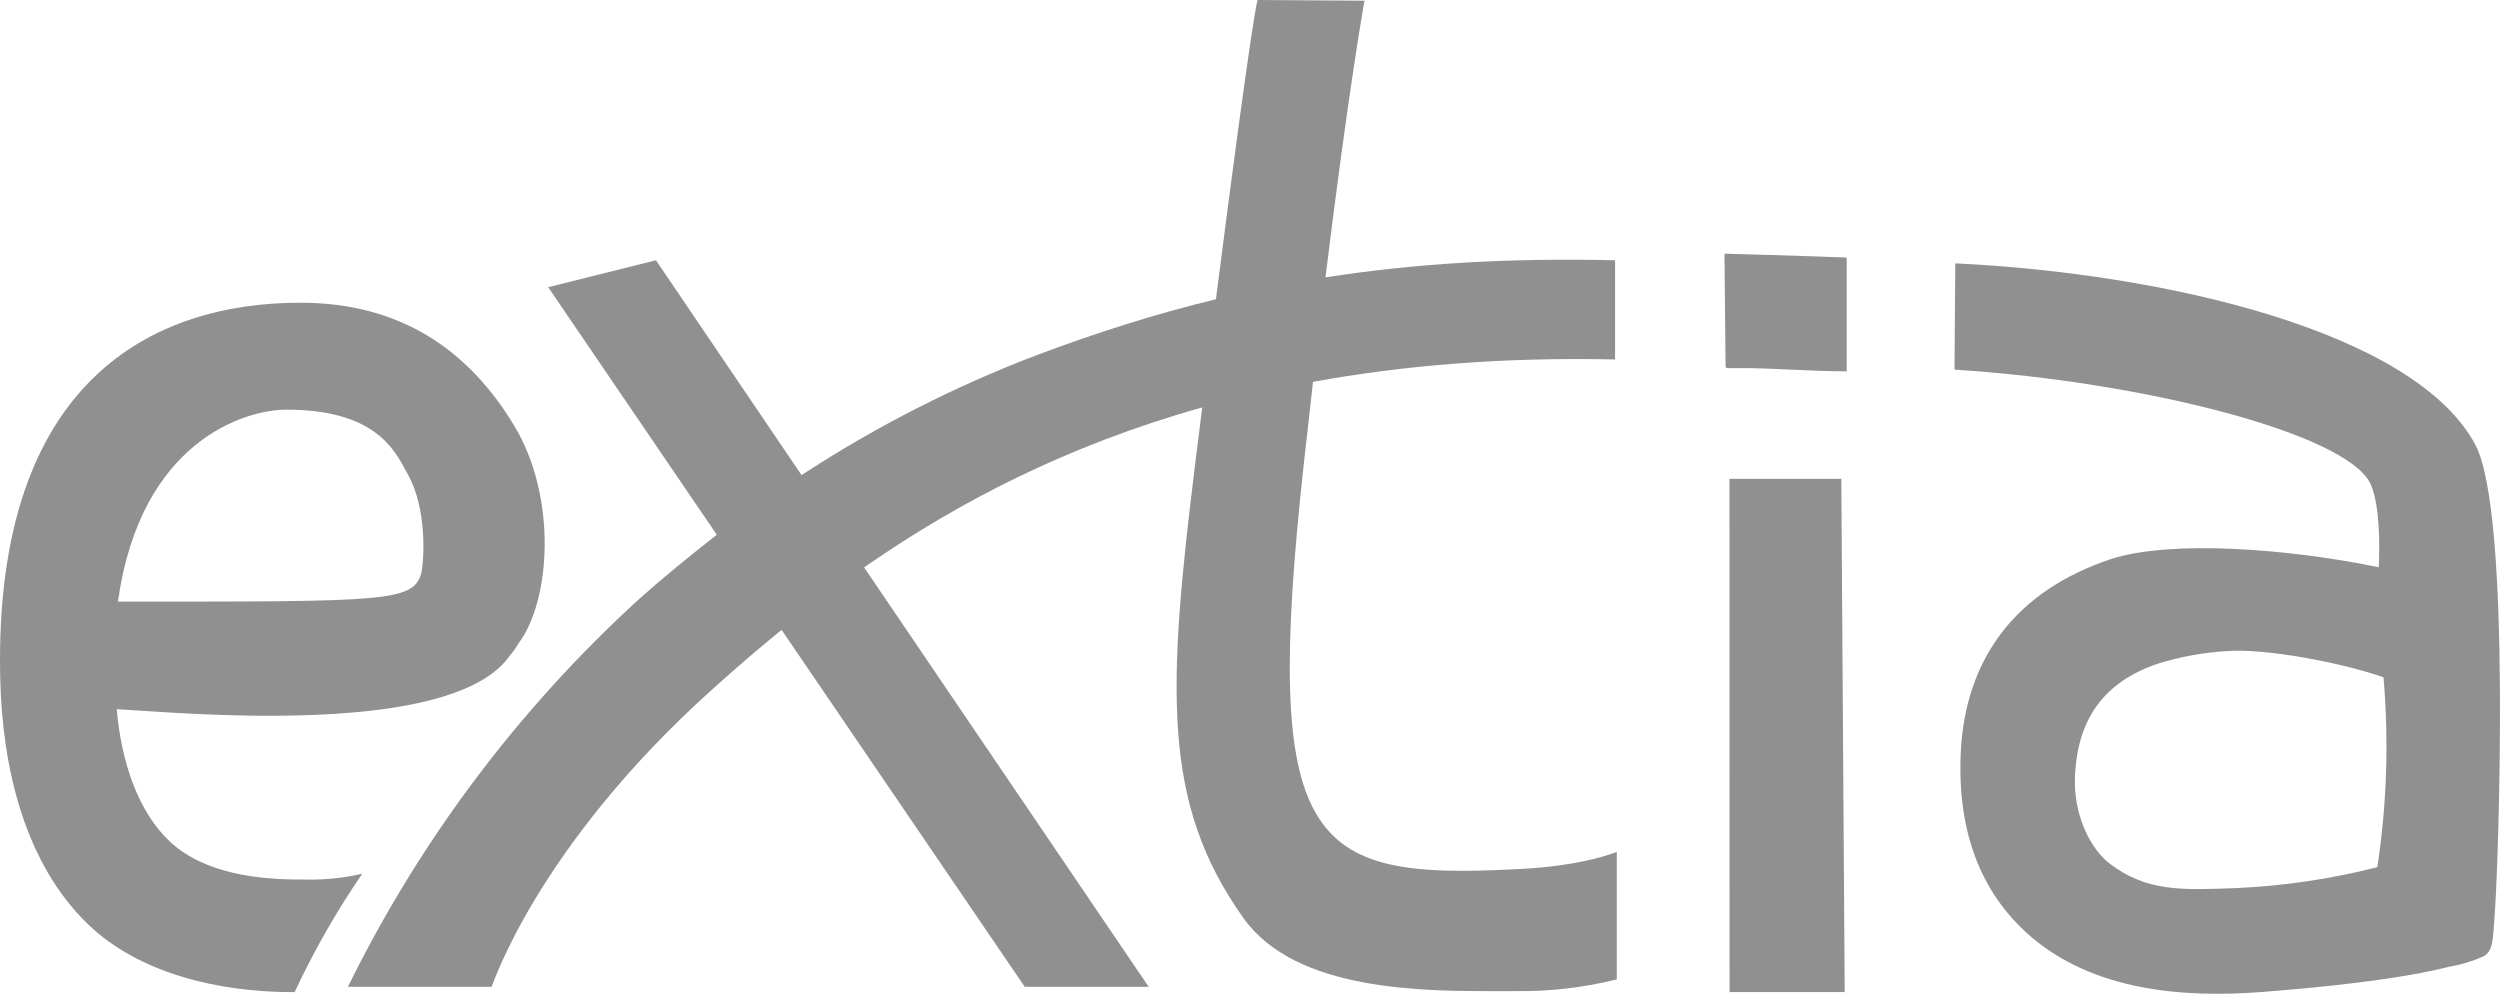
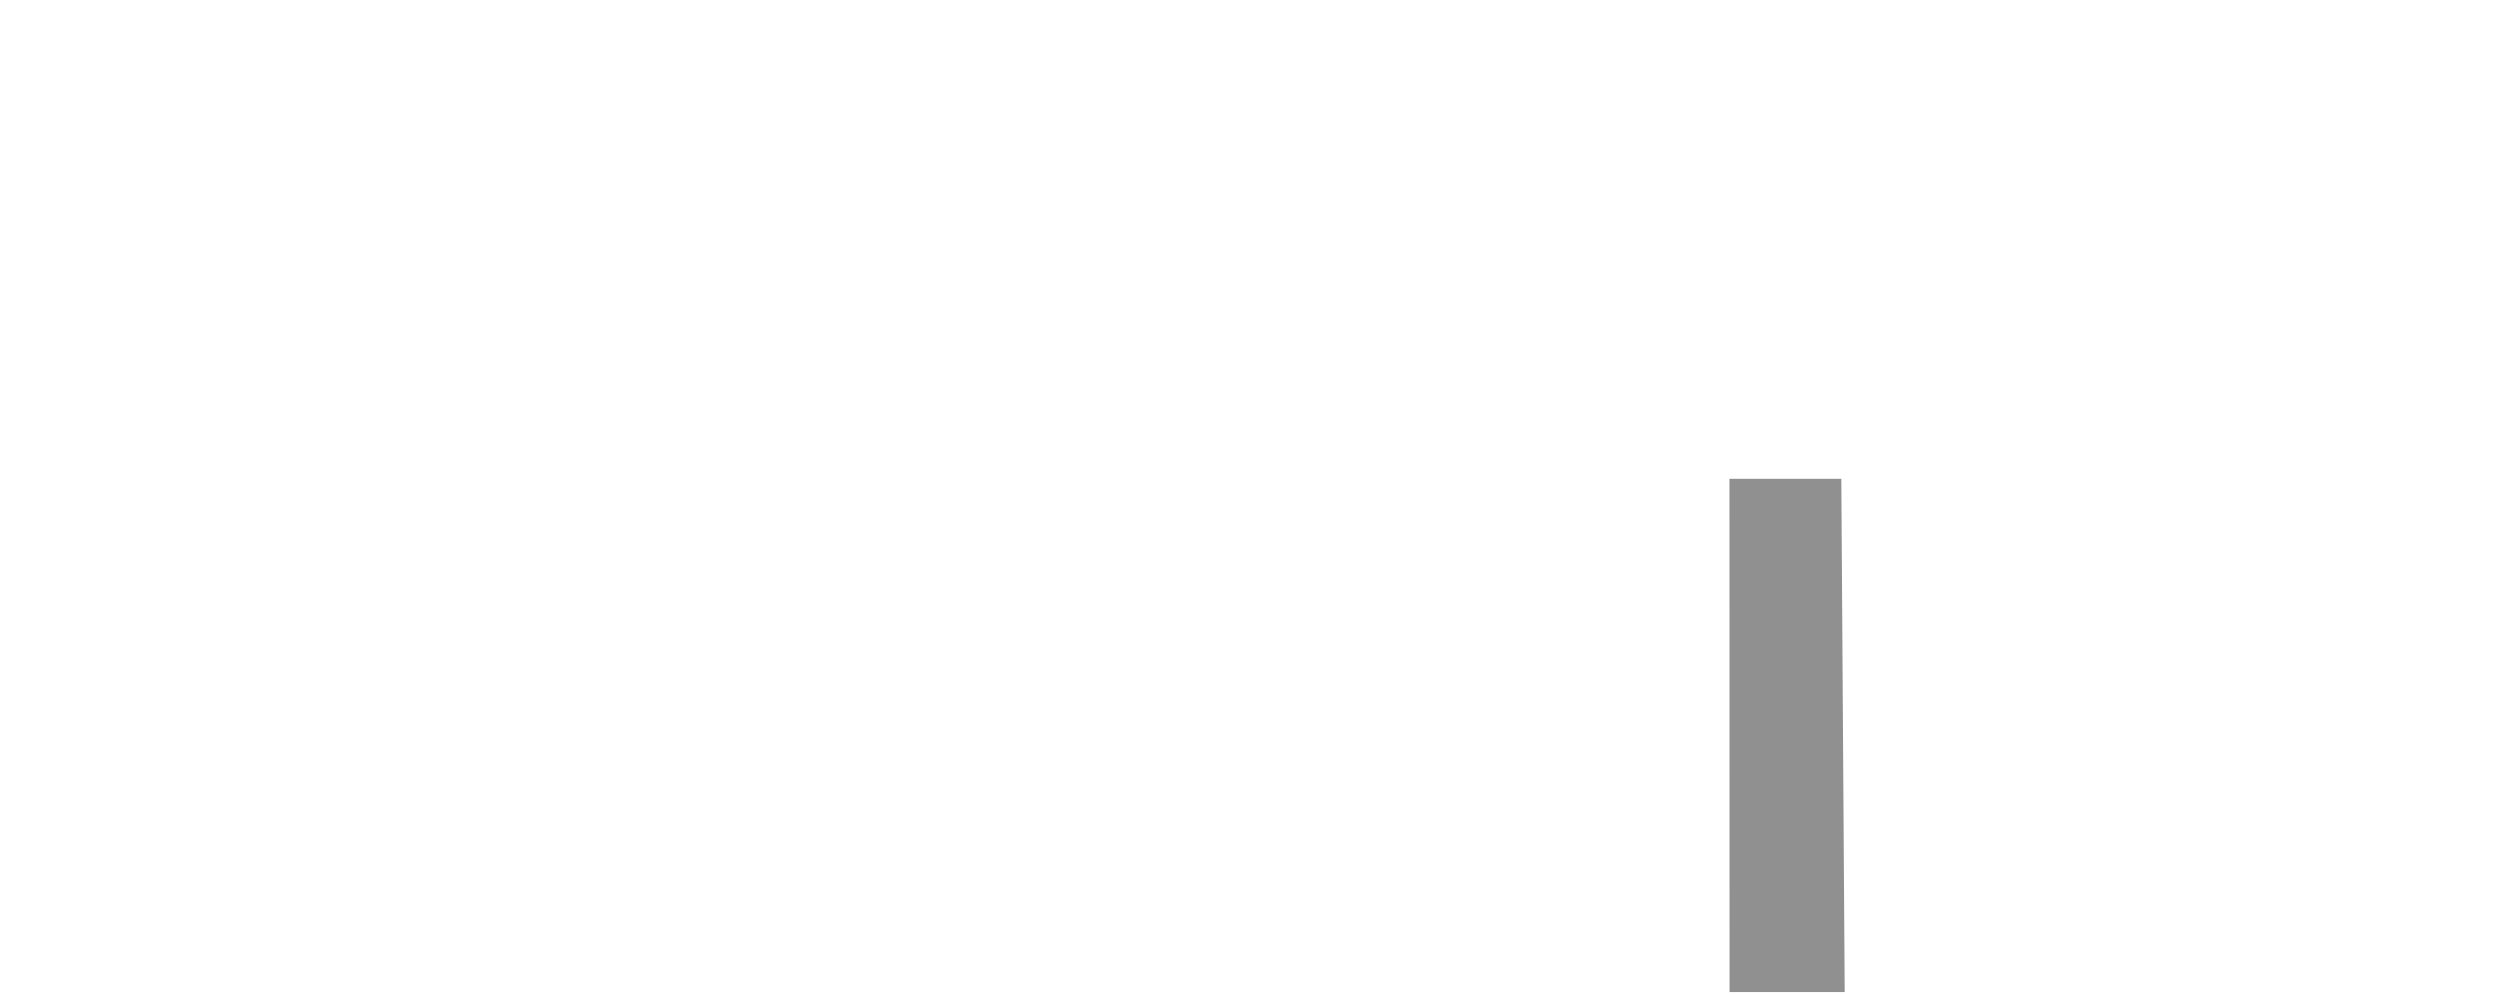
<svg xmlns="http://www.w3.org/2000/svg" width="161" height="64" viewBox="0 0 161 64" fill="none">
-   <path d="M87.873 0.045C87.873 0.045 86.911 5.269 85.36 17.864C91.097 16.966 97.159 16.602 104.011 16.761V23.149C96.758 22.992 90.314 23.539 84.559 24.591C84.37 26.235 84.174 27.972 83.973 29.803C81.257 54.509 84.274 56.664 97.544 55.98C101.937 55.801 104.121 54.861 104.121 54.861V63.073C101.97 63.608 99.76 63.862 97.544 63.827C97.296 63.827 97.038 63.828 96.771 63.829H96.743C91.659 63.844 83.437 63.868 80.06 59.101C74.834 51.721 75.154 44.5 76.993 29.682L77.424 26.237C68.607 28.715 61.642 32.409 55.942 36.338L55.649 36.54L73.977 63.552H65.994L50.337 40.566L50.033 40.813C48.606 41.975 47.282 43.13 46.037 44.245C40.251 49.416 36.639 54.294 34.472 57.885C33.388 59.681 32.666 61.154 32.214 62.182C32.09 62.464 31.986 62.712 31.901 62.924C31.831 63.099 31.773 63.249 31.726 63.374L31.661 63.552H22.406C27.044 54.115 33.418 45.631 41.196 38.543C42.705 37.195 44.28 35.922 45.898 34.644L46.16 34.437L35.304 18.496L42.245 16.762L51.621 30.597L51.916 30.405C56.558 27.395 61.505 24.881 66.674 22.905C70.594 21.425 74.418 20.214 78.306 19.27C80.73 0.32 80.989 0 80.989 0L87.873 0.045Z" fill="#909090" />
-   <path d="M114.207 23.755C114.583 23.77 114.96 23.788 115.339 23.805C116.524 23.858 117.724 23.913 118.927 23.913V23.925C118.951 23.913 118.945 23.902 118.938 23.886L118.934 23.877L118.93 23.867L118.928 23.859L118.927 23.849V16.692C118.927 16.628 118.927 16.584 118.863 16.584C116.128 16.475 111.229 16.34 111.178 16.34C111.166 16.336 111.153 16.333 111.141 16.332L111.118 16.334C111.11 16.335 111.102 16.337 111.094 16.34C111.083 16.348 111.073 16.358 111.066 16.371C111.06 16.383 111.056 16.396 111.056 16.411L111.127 23.593C111.128 23.623 111.141 23.651 111.162 23.672C111.173 23.683 111.186 23.692 111.2 23.699C111.213 23.704 111.227 23.707 111.242 23.708H112.696C112.945 23.712 113.195 23.719 113.446 23.727C113.699 23.735 113.952 23.745 114.207 23.755Z" fill="#909090" />
-   <path fill-rule="evenodd" clip-rule="evenodd" d="M145.729 63.879C140.388 64.301 134.758 63.738 130.756 60.291C127.554 57.516 126.036 53.538 126.273 48.459C126.567 42.32 129.91 38.016 135.937 36.007C139.843 34.728 147.612 35.368 153.19 36.532C153.26 35.138 153.267 32.457 152.652 31.146C151.141 27.949 138.147 24.585 125.87 23.805L125.921 16.961C139.37 17.601 155.515 21.329 159.415 28.646C161.765 33.065 160.85 55.993 160.696 58.309L160.656 58.931C160.541 60.73 160.51 61.224 159.966 61.577C159.238 61.902 158.472 62.135 157.686 62.267C154.439 63.092 149.437 63.591 145.729 63.879ZM143.437 41.93C141.932 42.017 140.444 42.286 139.005 42.729C135.399 43.931 133.798 46.413 133.631 49.93C133.503 52.489 134.643 54.695 135.879 55.629C138.25 57.417 140.455 57.331 144.036 57.191L144.09 57.189C147.131 57.048 150.15 56.598 153.1 55.846C153.715 51.8 153.848 47.695 153.498 43.618C150.769 42.659 145.838 41.744 143.437 41.93Z" fill="#909090" />
  <path d="M118.799 63.891H111.383L111.377 30.833H118.581L118.799 63.891Z" fill="#909090" />
-   <path fill-rule="evenodd" clip-rule="evenodd" d="M19.346 19.494C25.892 19.494 30.247 22.646 33.122 27.424C35.889 32.022 35.485 38.667 33.378 41.456L33.103 41.891L32.84 42.21C29.436 47.132 14.397 46.126 8.813 45.753C8.294 45.718 7.856 45.689 7.518 45.67C7.812 49.086 8.901 52.284 10.944 54.202C13.224 56.325 16.817 56.639 19.27 56.639H19.41C20.728 56.688 22.045 56.563 23.33 56.268C21.671 58.685 20.214 61.235 18.975 63.891H18.668C14.159 63.872 8.978 62.734 5.641 59.497C1.606 55.583 0.134 49.482 0.012 43.599C-0.398 24.367 9.983 19.494 19.346 19.494ZM8.442 38.744C24.955 38.745 26.618 38.745 27.134 36.896C27.32 35.981 27.506 32.739 26.25 30.52C26.206 30.439 26.16 30.354 26.112 30.266C25.334 28.832 24.004 26.381 18.437 26.381C15.831 26.381 9.048 28.352 7.595 38.744H8.442Z" fill="#909090" />
</svg>